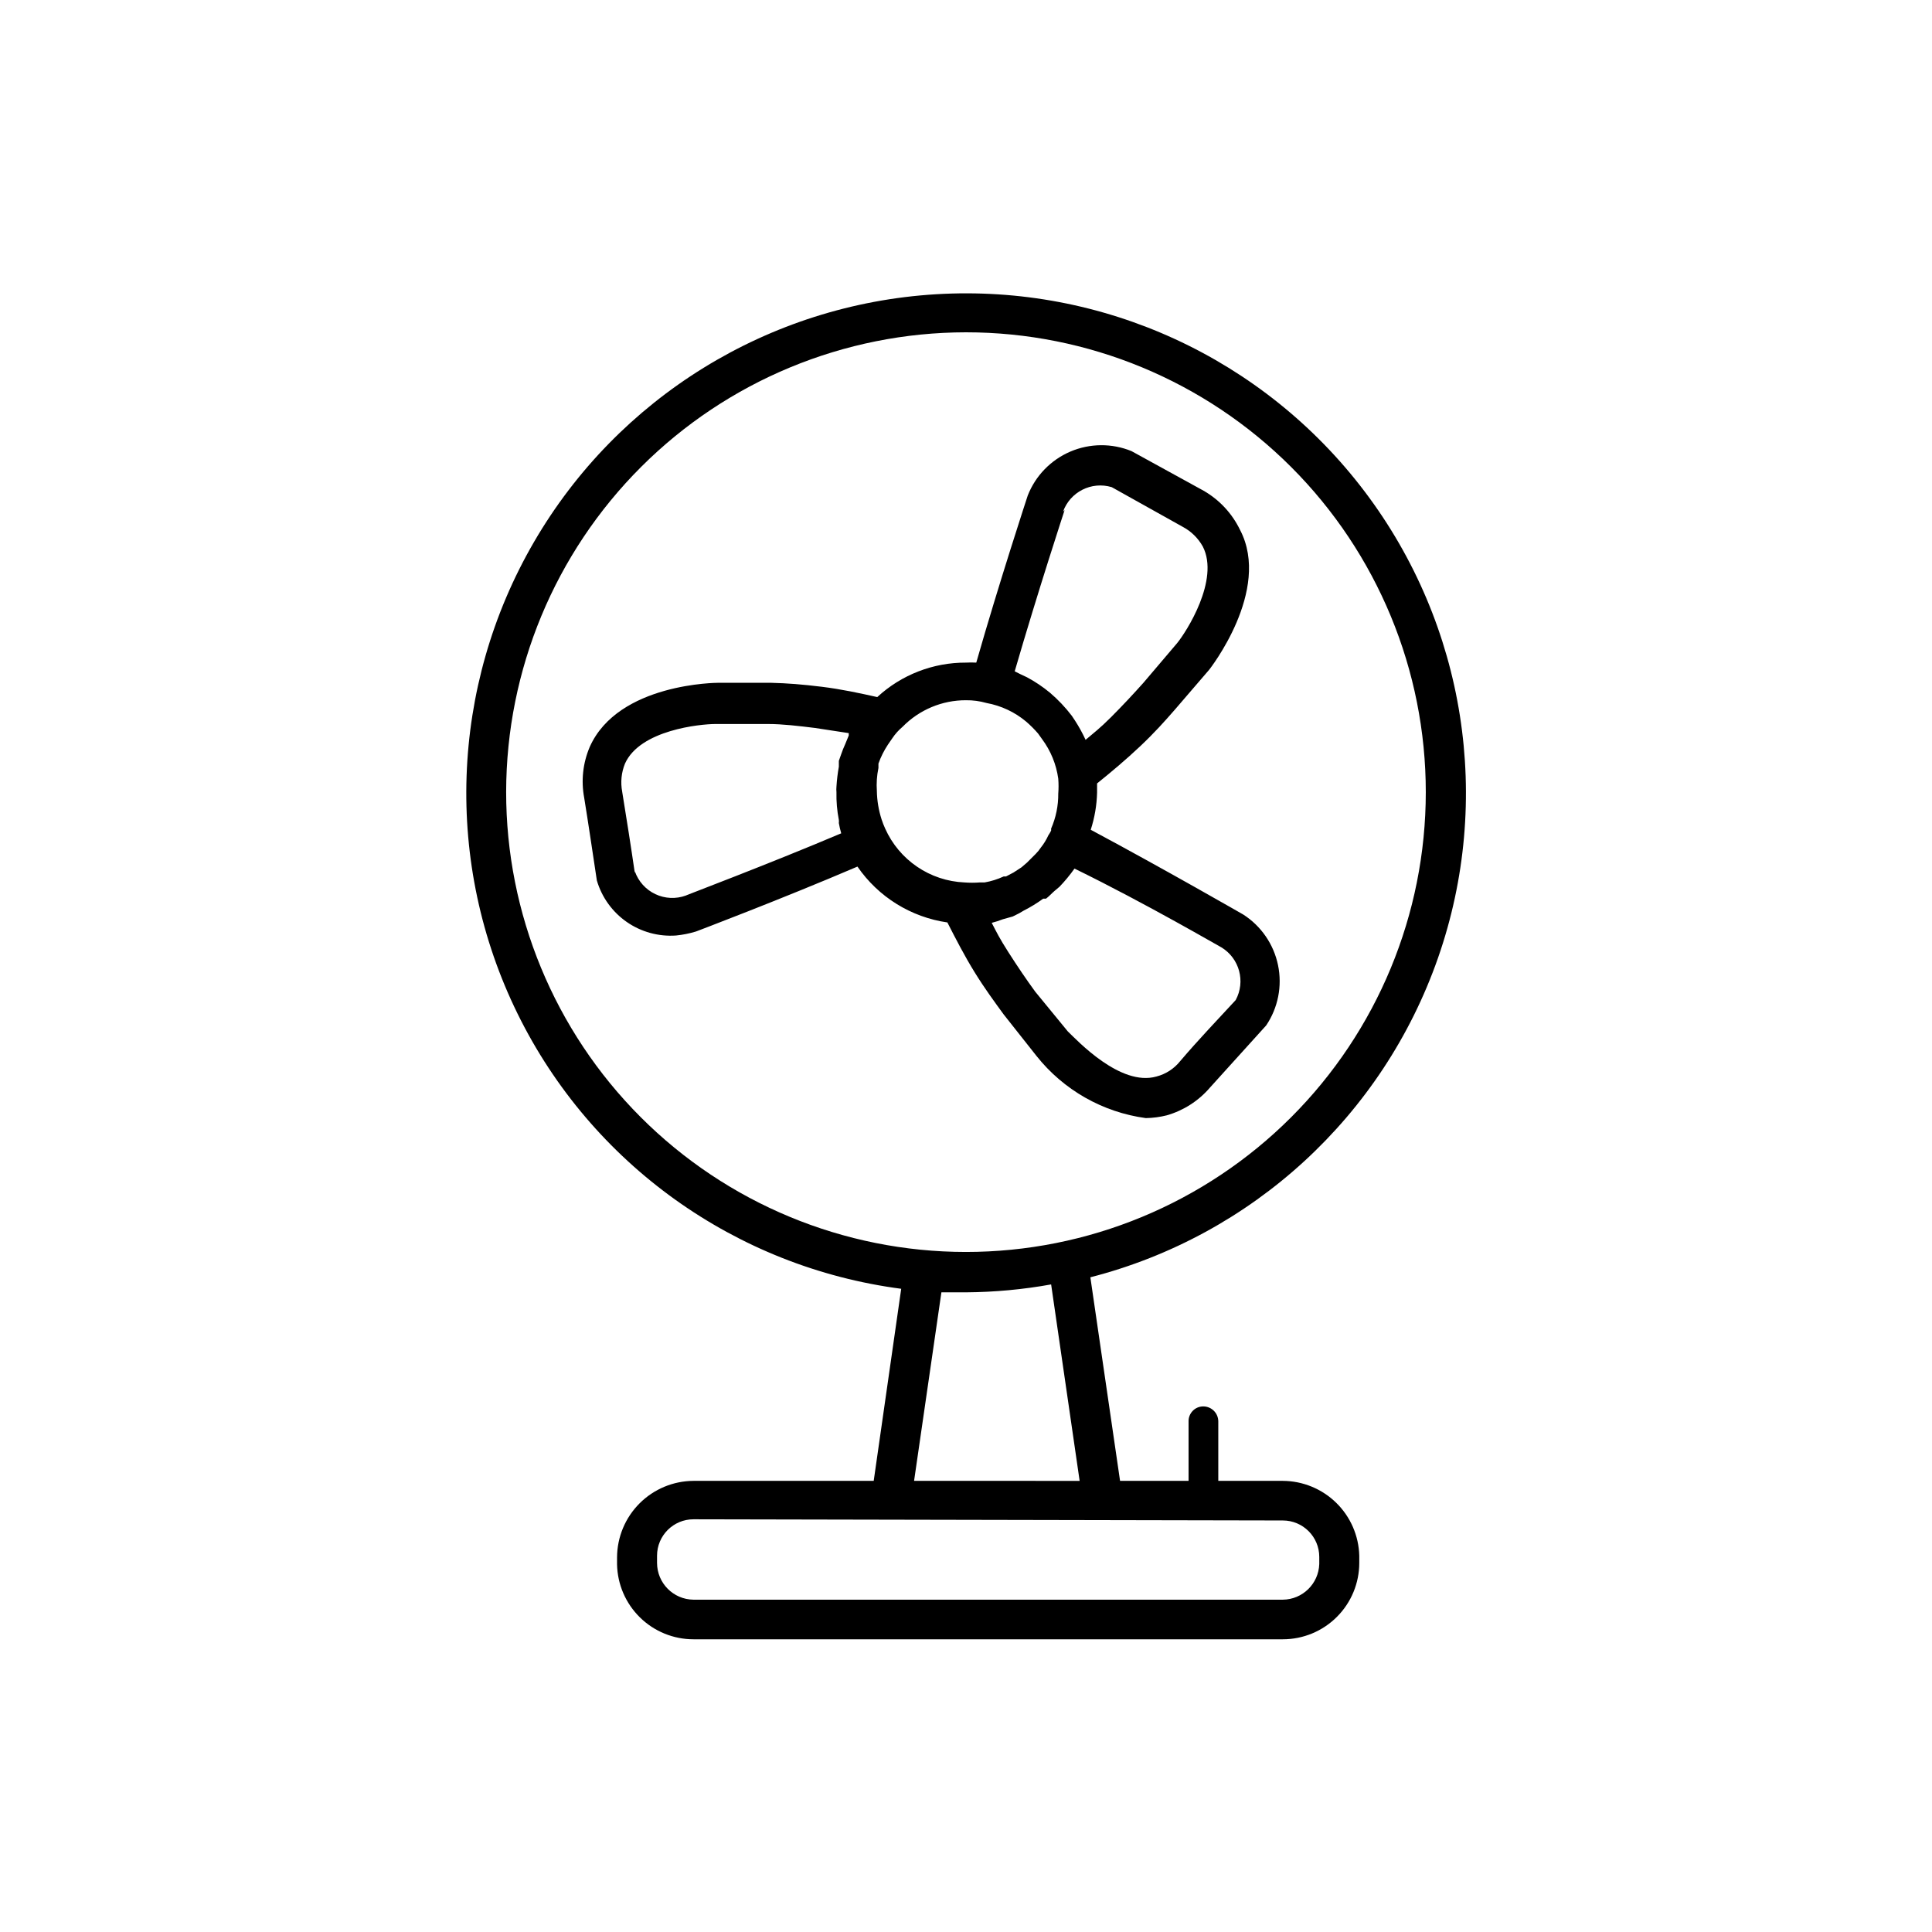
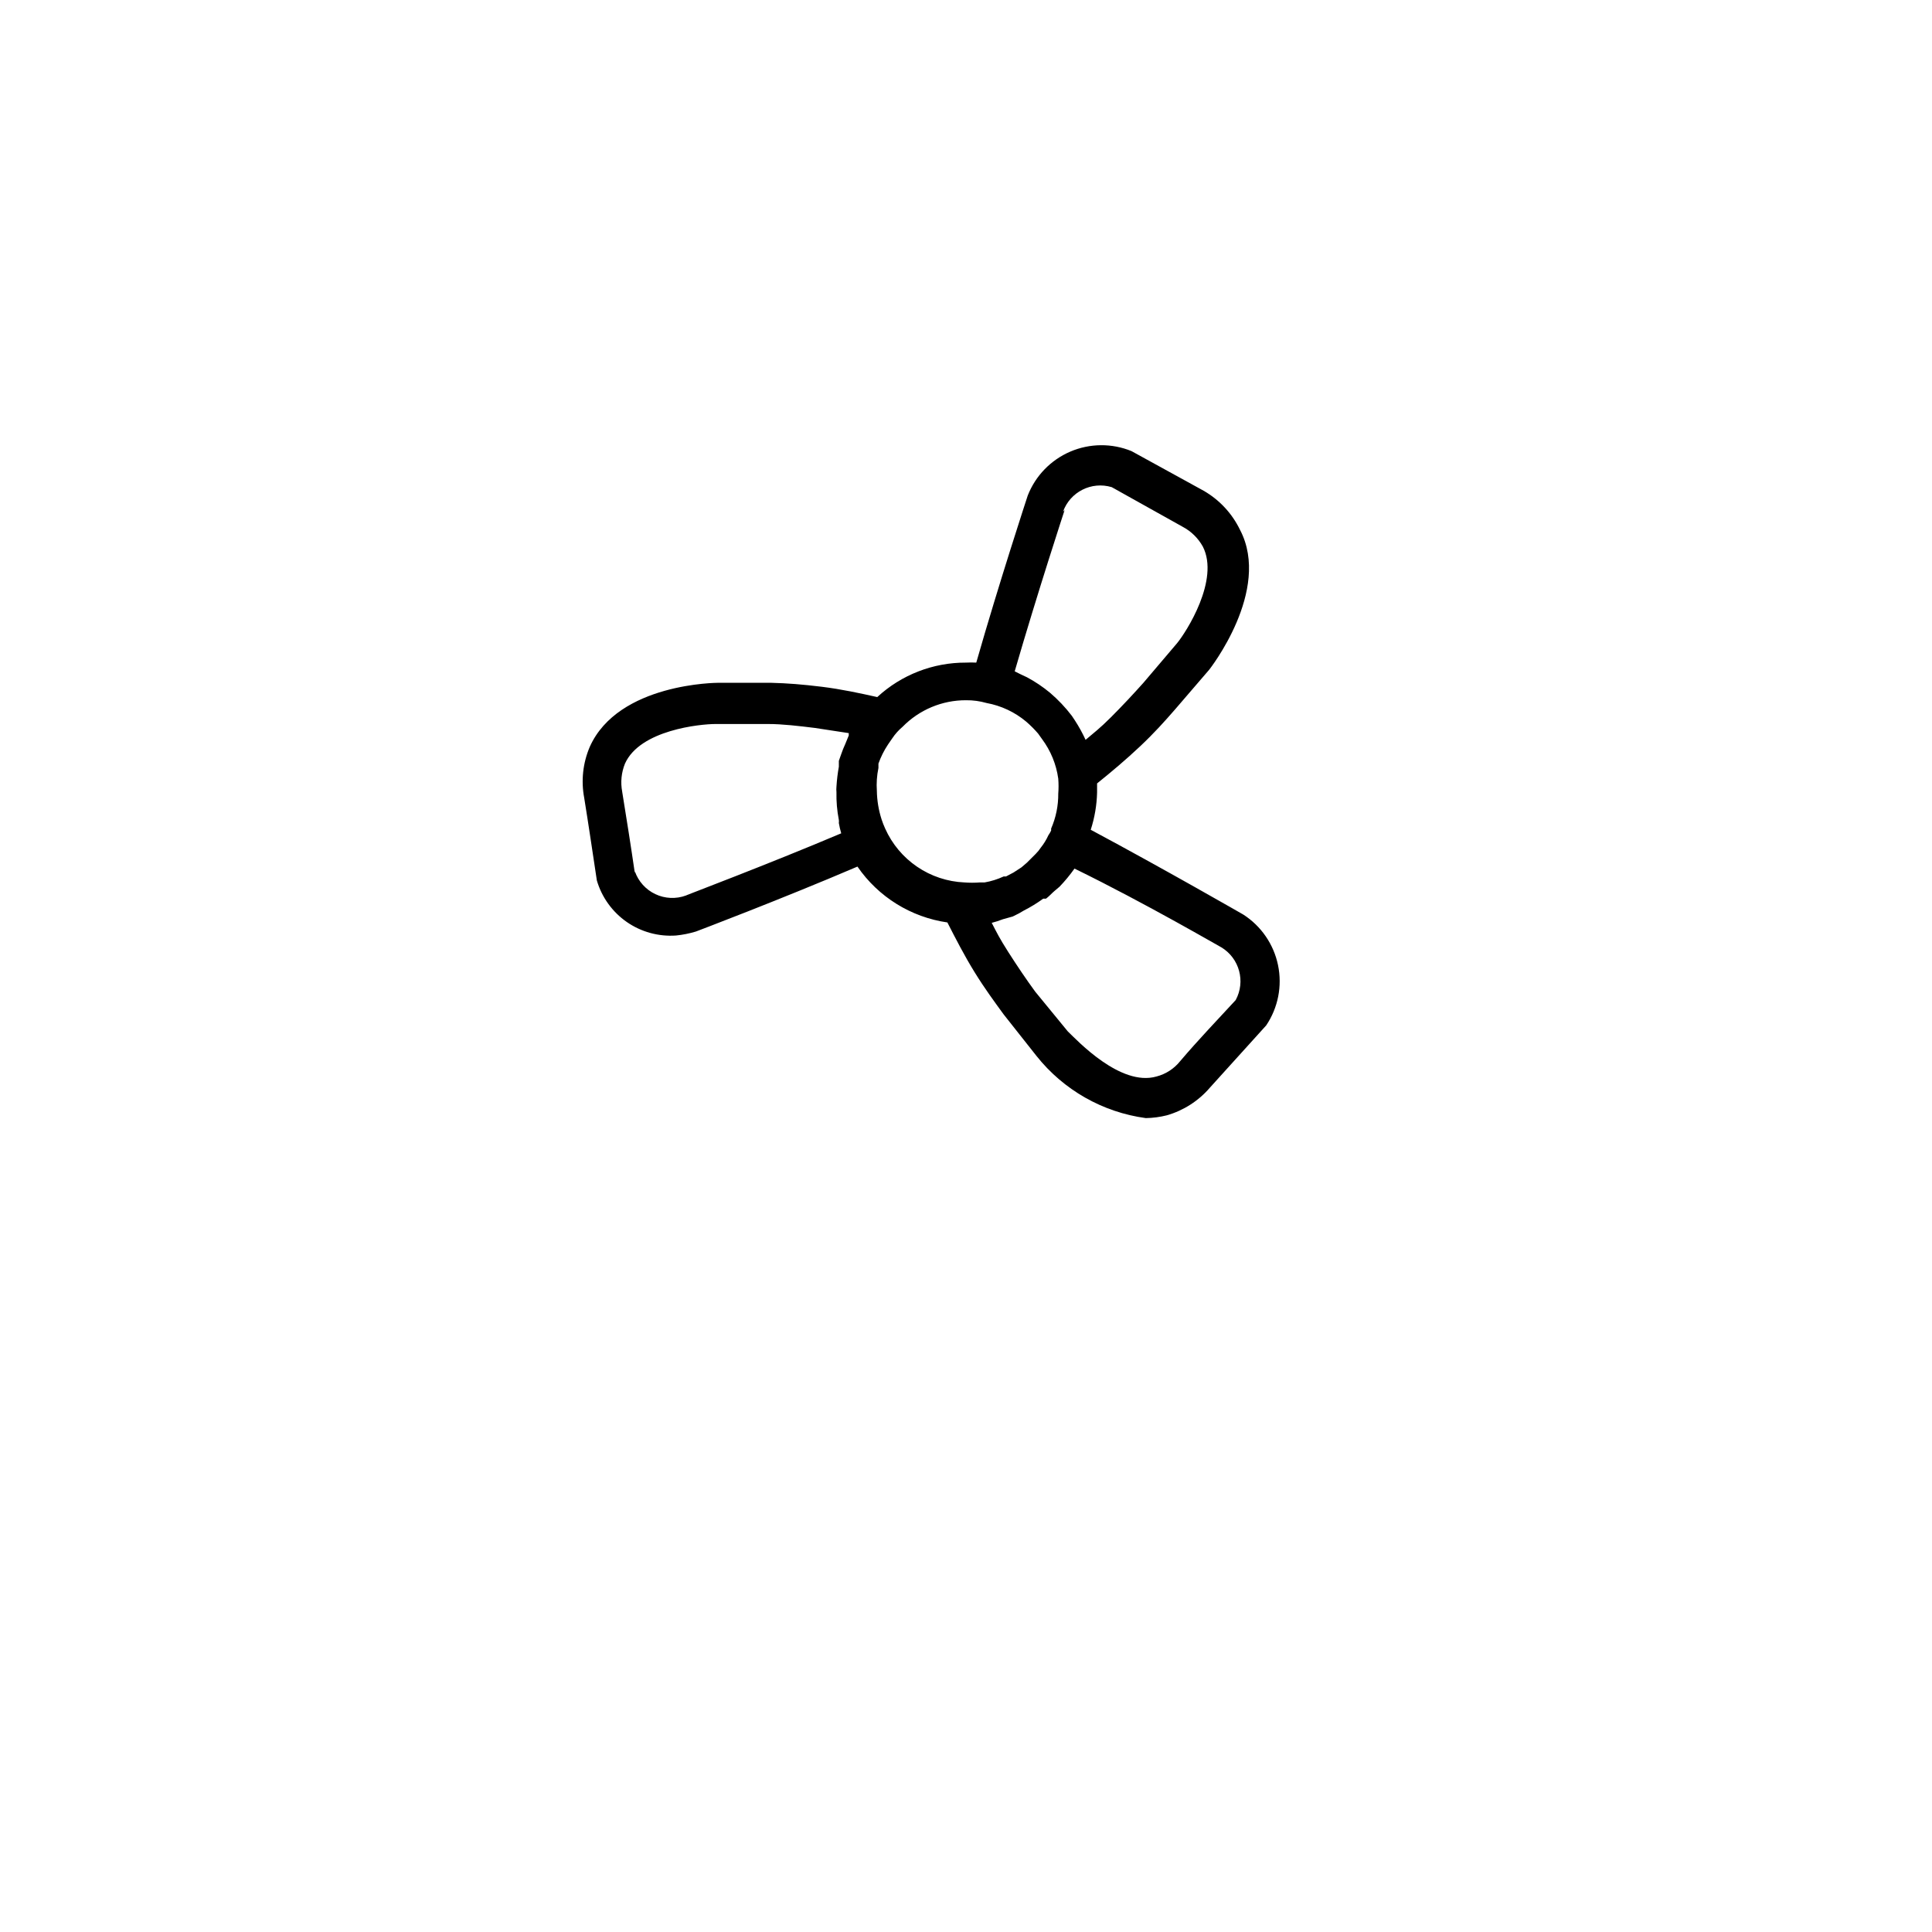
<svg xmlns="http://www.w3.org/2000/svg" fill="#000000" width="800px" height="800px" version="1.1" viewBox="144 144 512 512">
  <g>
-     <path d="m382.89 485.12-7.348 51.324h-47.758c-5.363 0.027-10.5 2.172-14.293 5.965-3.793 3.793-5.938 8.93-5.965 14.293v1.891c0.109 5.301 2.293 10.344 6.082 14.055 3.785 3.707 8.875 5.785 14.176 5.781h156.18c5.375 0 10.527-2.133 14.324-5.934 3.801-3.797 5.934-8.949 5.934-14.324v-1.891 0.004c-0.137-5.293-2.324-10.32-6.106-14.023-3.785-3.703-8.859-5.789-14.152-5.816h-17.105v-15.742c0-2.203-1.785-3.988-3.988-3.988-1.051 0-2.055 0.422-2.785 1.176-0.73 0.75-1.129 1.766-1.102 2.812v15.742h-18.156l-7.871-53.949c42.938-11.02 77.52-42.789 92.133-84.641 14.609-41.855 7.316-88.242-19.438-123.59-26.75-35.348-69.41-54.973-113.66-52.281-44.25 2.688-84.219 27.336-106.49 65.668-22.27 38.328-23.891 85.258-4.316 125.04 19.574 39.773 57.746 67.121 101.71 72.859zm101.07 61.82c5.336 0 9.66 4.324 9.66 9.656v1.891c-0.172 5.227-4.43 9.395-9.66 9.445h-156.18c-5.348-0.055-9.656-4.41-9.656-9.762v-1.891 0.004c0-5.332 4.324-9.656 9.656-9.656zm-97.719-10.496 7.242-49.961h6.508 0.004c7.566-0.055 15.117-0.754 22.566-2.098l7.555 52.059zm13.754-304.38c32.324 0 63.324 12.844 86.18 35.703 22.852 22.859 35.688 53.867 35.676 86.191-0.008 32.324-12.859 63.32-35.727 86.168-22.867 22.848-53.875 35.672-86.199 35.656-32.328-0.02-63.32-12.883-86.16-35.754-22.84-22.875-35.656-53.887-35.629-86.211 0.055-32.293 12.914-63.246 35.758-86.07 22.844-22.824 53.809-35.656 86.102-35.684z" />
    <path d="m328.41 390.87s22.461-8.5 42.824-17.215c5.527 8.043 14.168 13.41 23.828 14.801 2.203 4.305 4.512 8.816 7.242 13.227 2.731 4.41 5.144 7.66 7.66 11.125l8.711 11.02c7.168 9.031 17.547 14.934 28.973 16.48 1.875-0.031 3.742-0.277 5.562-0.734 4.449-1.277 8.43-3.832 11.438-7.348l14.906-16.48c3.152-4.688 4.285-10.445 3.137-15.973-1.145-5.531-4.469-10.367-9.223-13.414 0 0-20.992-12.07-40.41-22.461v-0.004c1.031-3.188 1.598-6.512 1.68-9.863v-2.414c3.777-3.043 7.66-6.297 11.441-9.867 3.777-3.57 6.402-6.508 9.238-9.762l9.027-10.496s16.582-20.992 8.188-37.051h-0.004c-2.098-4.359-5.465-7.984-9.656-10.391l-19.105-10.496c-5.199-2.133-11.039-2.086-16.211 0.121-5.168 2.211-9.234 6.402-11.289 11.633 0 0-7.559 22.984-13.645 44.293-0.906-0.051-1.82-0.051-2.727 0-8.711-0.039-17.113 3.223-23.512 9.133-4.723-1.051-9.551-2.098-14.695-2.731-5.144-0.629-9.133-0.945-13.434-1.051h-14.066s-26.449 0-34.008 17.004v0.004c-1.805 4.234-2.316 8.91-1.469 13.434 1.156 7.137 2.203 14.273 3.359 21.938 1.305 4.461 4.102 8.344 7.922 11 3.816 2.652 8.43 3.918 13.07 3.59 1.777-0.18 3.535-0.531 5.246-1.051zm139.28 4.199h0.004c4.773 2.902 6.438 9.043 3.777 13.957-4.934 5.352-9.867 10.496-14.695 16.164-1.598 2.012-3.809 3.449-6.297 4.094-9.551 2.731-20.992-9.551-23.512-11.965l-8.605-10.496c-2.309-3.148-4.723-6.719-7.137-10.496-2.414-3.777-3.043-5.144-4.41-7.766 1-0.254 1.98-0.566 2.941-0.945l2.625-0.734 1.68-0.84 1.258-0.734c1.793-0.91 3.516-1.965 5.141-3.148h0.734c0.84-0.629 1.469-1.363 2.203-1.996l1.363-1.156 0.004 0.004c1.449-1.508 2.781-3.125 3.988-4.828 19.102 9.34 38.836 20.887 38.941 20.887zm-41.984-115.46h0.004c1.883-5.262 7.559-8.121 12.91-6.508l18.789 10.496h-0.004c2.258 1.191 4.117 3.016 5.356 5.246 4.512 8.816-4.41 22.672-6.824 25.609l-8.922 10.496c-2.625 2.938-5.562 6.086-8.605 9.133-3.043 3.043-4.512 4.094-6.719 5.984-0.816-1.781-1.766-3.5-2.832-5.144l-0.84-1.258c-1.703-2.231-3.637-4.269-5.773-6.09-1.887-1.562-3.926-2.938-6.086-4.09l-1.785-0.84-1.469-0.734c6.086-20.996 13.223-42.723 13.223-42.723zm-48.91 67.91v-1.156c0.629-1.777 1.477-3.469 2.519-5.039l1.156-1.68c0.762-1.137 1.68-2.16 2.727-3.043 4.422-4.512 10.477-7.051 16.797-7.031 1.844-0.023 3.684 0.227 5.457 0.734 3.867 0.707 7.484 2.406 10.496 4.934 1.125 0.969 2.18 2.023 3.148 3.148l1.051 1.469c2.297 3.082 3.777 6.691 4.301 10.496 0.105 1.328 0.105 2.66 0 3.988 0.027 3.18-0.617 6.324-1.887 9.238v0.523c-0.207 0.441-0.453 0.863-0.734 1.262-0.527 1.164-1.195 2.258-1.996 3.254-0.395 0.602-0.852 1.168-1.363 1.676l-2.309 2.309-1.469 1.258-2.098 1.363-1.996 1.051h-0.629l-0.004 0.004c-1.602 0.742-3.297 1.273-5.035 1.574h-1.262c-1.363 0.105-2.731 0.105-4.094 0-4.481-0.195-8.816-1.633-12.523-4.156-3.707-2.519-6.641-6.023-8.469-10.117-0.359-0.785-0.676-1.594-0.945-2.414-0.789-2.445-1.215-4.992-1.258-7.559-0.141-2.039 0-4.086 0.418-6.086zm-64.551 27.918c-1.051-7.242-2.203-14.484-3.359-21.621h0.004c-0.48-2.504-0.223-5.09 0.734-7.453 3.988-8.922 19.941-10.496 24.035-10.496h13.855c3.883 0 8.188 0.523 12.492 1.051l8.922 1.363v0.629l-0.945 2.309-0.004 0.004c-0.395 0.855-0.742 1.73-1.047 2.621l-0.629 1.785v1.574h-0.004c-0.312 1.734-0.523 3.488-0.629 5.25-0.051 0.488-0.051 0.98 0 1.469-0.055 2.465 0.156 4.926 0.629 7.348 0.039 0.277 0.039 0.559 0 0.84 0.16 0.918 0.371 1.828 0.633 2.727-19.836 8.398-41.355 16.48-41.145 16.48-2.644 0.973-5.566 0.844-8.113-0.363-2.547-1.203-4.504-3.379-5.43-6.039z" />
  </g>
</svg>